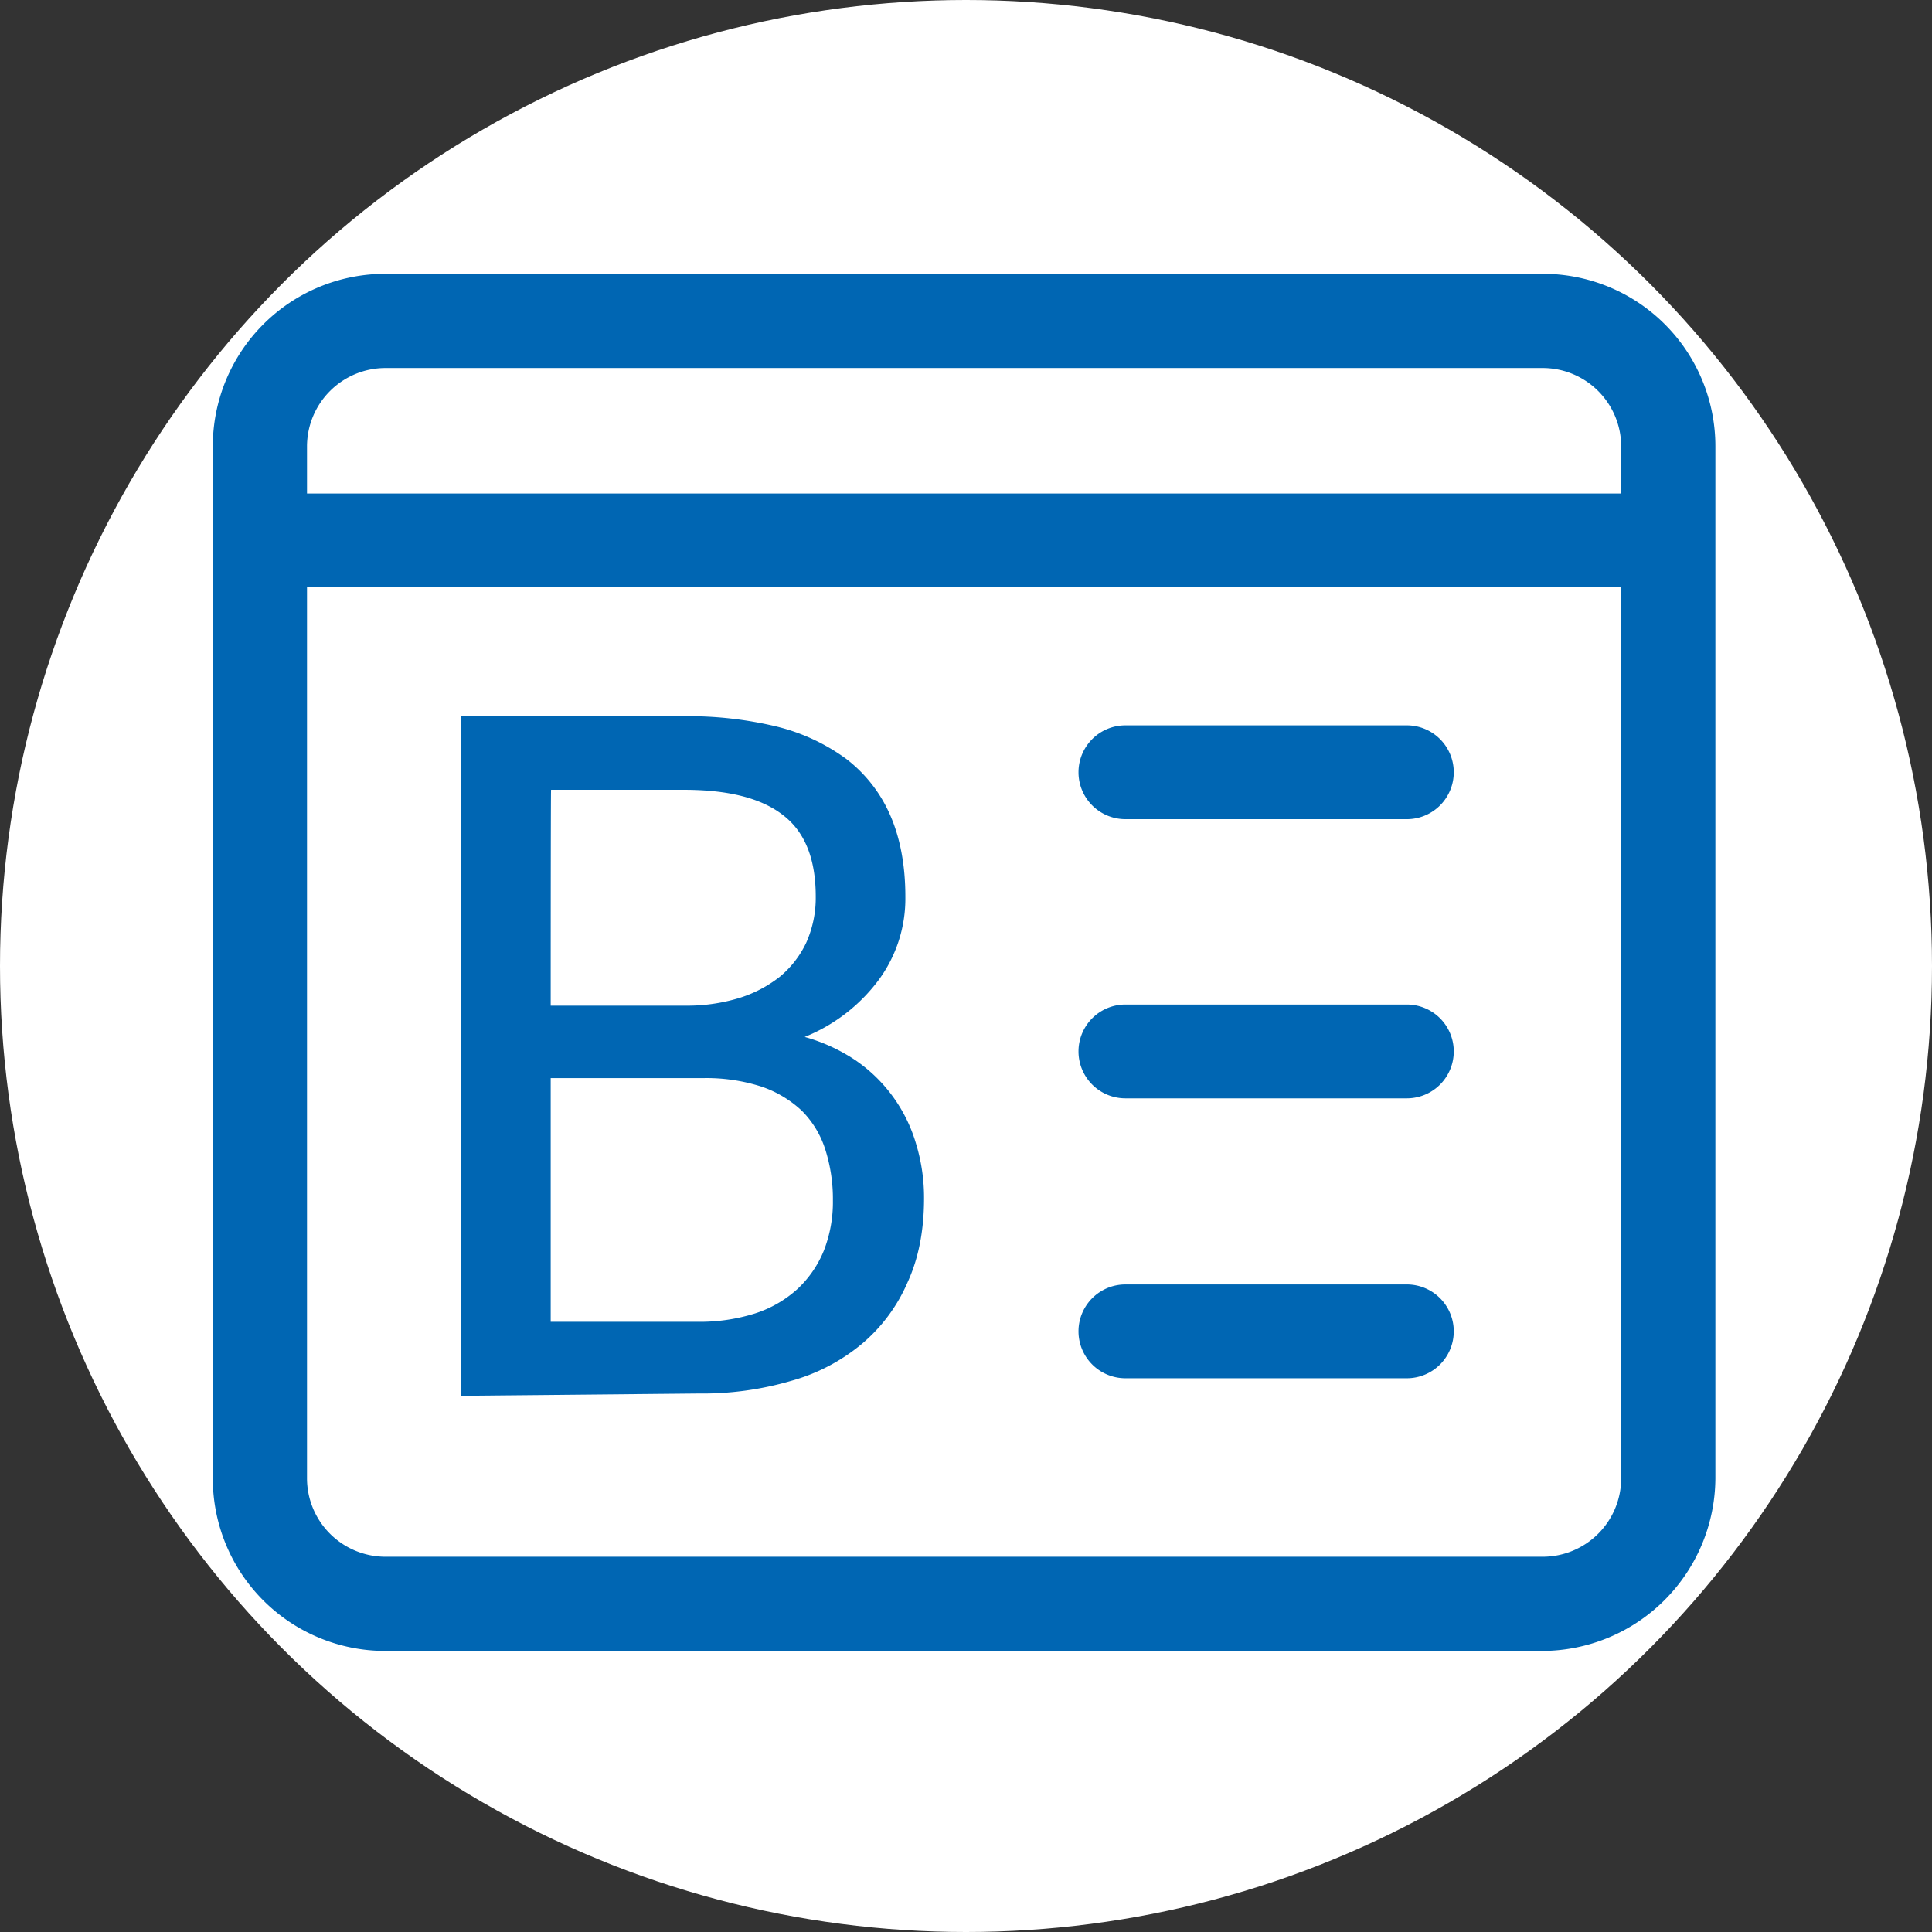
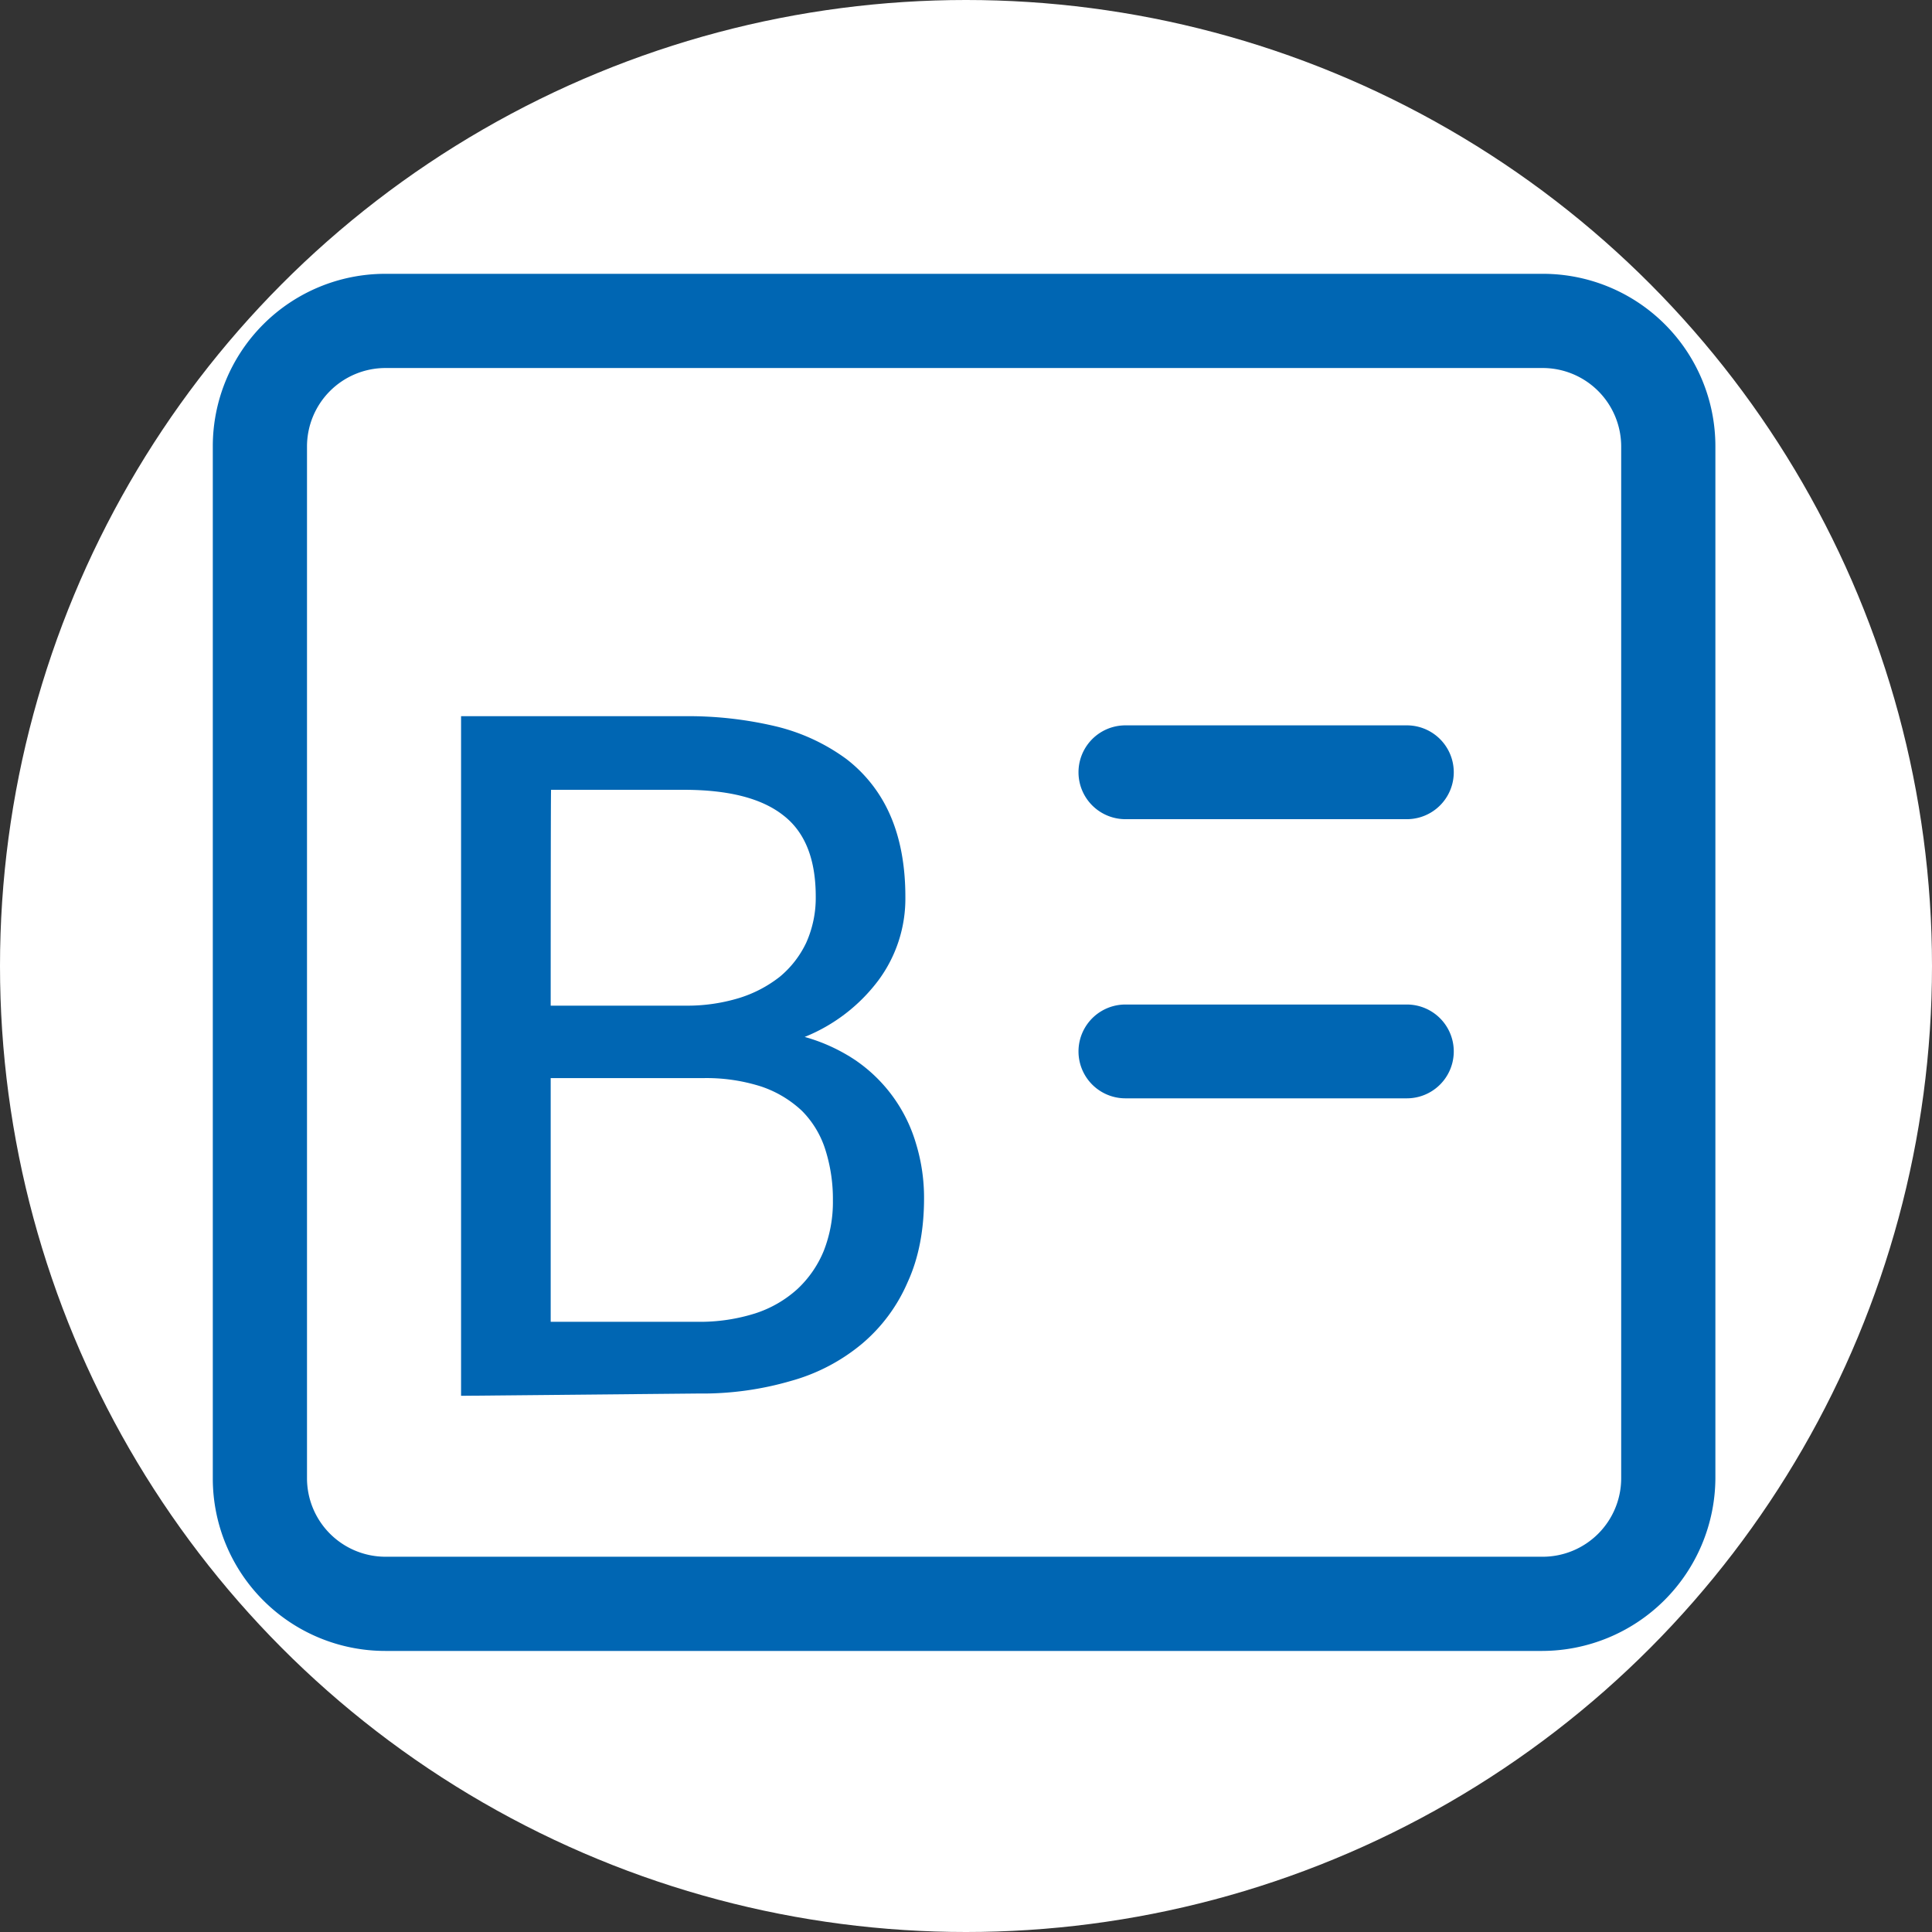
<svg xmlns="http://www.w3.org/2000/svg" width="506.6" height="506.6" viewBox="0 0 506.6 506.6">
  <rect x="0" y="0" width="506.6" height="506.6" fill="#333333" stroke="none" />
  <g id="blog-icon-01_2_" data-name="blog-icon-01 (2)" transform="translate(-3.3 -3.6)">
    <circle id="Ellipse_35" data-name="Ellipse 35" cx="253.3" cy="253.3" r="253.3" transform="translate(3.3 3.6)" fill="#fff" />
    <g id="Group_99" data-name="Group 99">
      <path id="Path_62" data-name="Path 62" d="M372.2,218.4H298.4a12.3,12.3,0,0,1,0-24.6h73.8a12.3,12.3,0,0,1,0,24.6Z" fill="#0066b3" />
    </g>
    <g id="Group_100" data-name="Group 100">
      <path id="Path_63" data-name="Path 63" d="M372.2,291.6H298.4a12.3,12.3,0,1,1,0-24.6h73.8a12.3,12.3,0,1,1,0,24.6Z" fill="#0066b3" />
    </g>
    <g id="Group_101" data-name="Group 101">
-       <path id="Path_64" data-name="Path 64" d="M372.2,365H298.4a12.3,12.3,0,1,1,0-24.6h73.8a12.3,12.3,0,1,1,0,24.6Z" fill="#0066b3" />
-     </g>
+       </g>
    <g id="Group_102" data-name="Group 102">
      <path id="Path_65" data-name="Path 65" d="M407.7,436.5H104.3a45.217,45.217,0,0,1-45.2-45.2V120.6a45.217,45.217,0,0,1,45.2-45.2H407.9a45.217,45.217,0,0,1,45.2,45.2V391.3A45.518,45.518,0,0,1,407.7,436.5ZM104.3,100.1a20.593,20.593,0,0,0-20.5,20.5V391.3a20.593,20.593,0,0,0,20.5,20.5H407.9a20.593,20.593,0,0,0,20.5-20.5V120.6a20.593,20.593,0,0,0-20.5-20.5Z" fill="#0066b3" />
    </g>
    <g id="Group_103" data-name="Group 103">
-       <path id="Path_66" data-name="Path 66" d="M440.6,157.6H71.4a12.3,12.3,0,0,1,0-24.6H440.5a12.3,12.3,0,0,1,.1,24.6Z" fill="#0066b3" />
-     </g>
+       </g>
    <g id="Group_104" data-name="Group 104">
      <path id="Path_67" data-name="Path 67" d="M124.2,369.6V191.4h58.3a99.5,99.5,0,0,1,24.4,2.7,51.611,51.611,0,0,1,18.3,8.5,37.251,37.251,0,0,1,11.5,14.7c2.6,5.9,4,13.1,4,21.4a35.964,35.964,0,0,1-7.1,22,45.288,45.288,0,0,1-19.3,14.8,46.323,46.323,0,0,1,13.3,6.1,40.149,40.149,0,0,1,15.9,21.9,48.513,48.513,0,0,1,2.1,14.3c0,8.3-1.4,15.7-4.3,22a43.7,43.7,0,0,1-11.9,16.1,49.761,49.761,0,0,1-18.7,9.8,82.827,82.827,0,0,1-24.2,3.3l-62.3.6Zm23.5-102.3h35.5a46.66,46.66,0,0,0,13.9-2,33,33,0,0,0,10.7-5.6,26.082,26.082,0,0,0,6.9-8.9,28.714,28.714,0,0,0,2.5-12.1c0-9.8-2.8-16.9-8.5-21.3-5.7-4.5-14.4-6.7-26.1-6.7H147.8C147.7,210.7,147.7,267.3,147.7,267.3Zm0,18.9v64h38.7a48.171,48.171,0,0,0,14.9-2.2,30.288,30.288,0,0,0,11.1-6.4,28.414,28.414,0,0,0,6.9-10,35.025,35.025,0,0,0,2.4-13.3,42.684,42.684,0,0,0-2-13.3,25.146,25.146,0,0,0-6.1-10.1,29.081,29.081,0,0,0-10.7-6.4,47.258,47.258,0,0,0-15.4-2.2H147.7Z" fill="#0066b3" />
    </g>
  </g>
</svg>